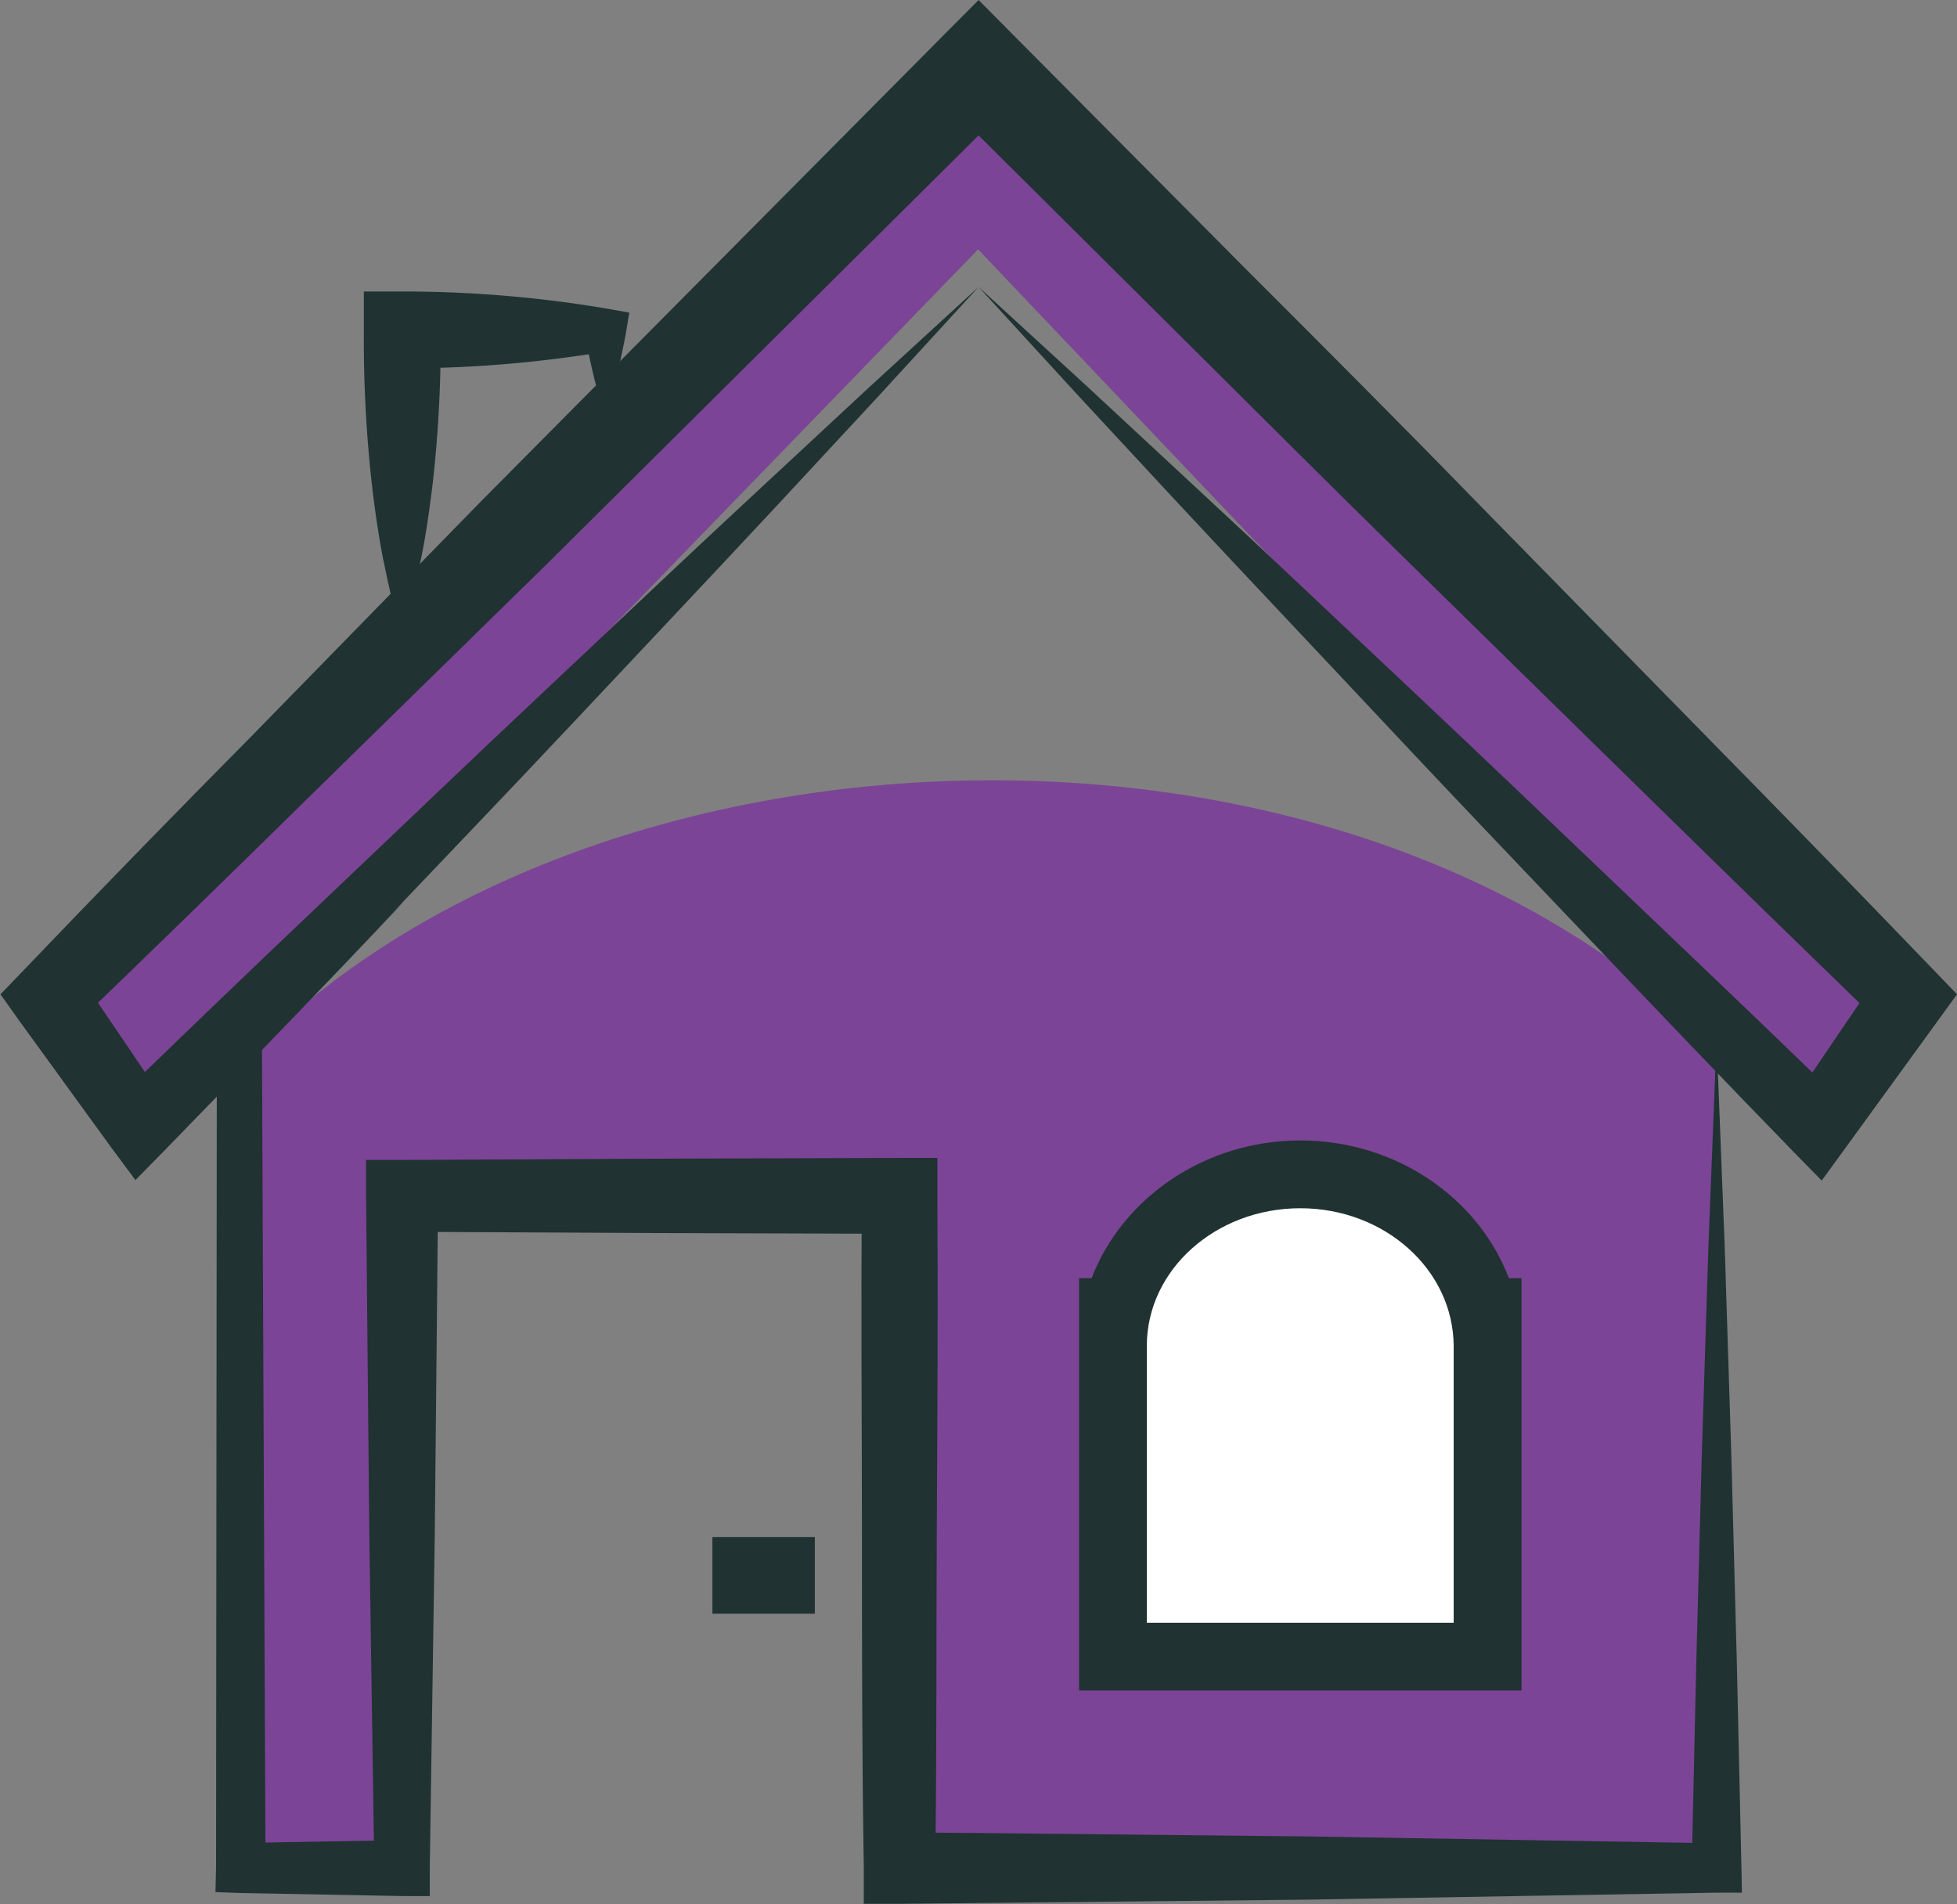
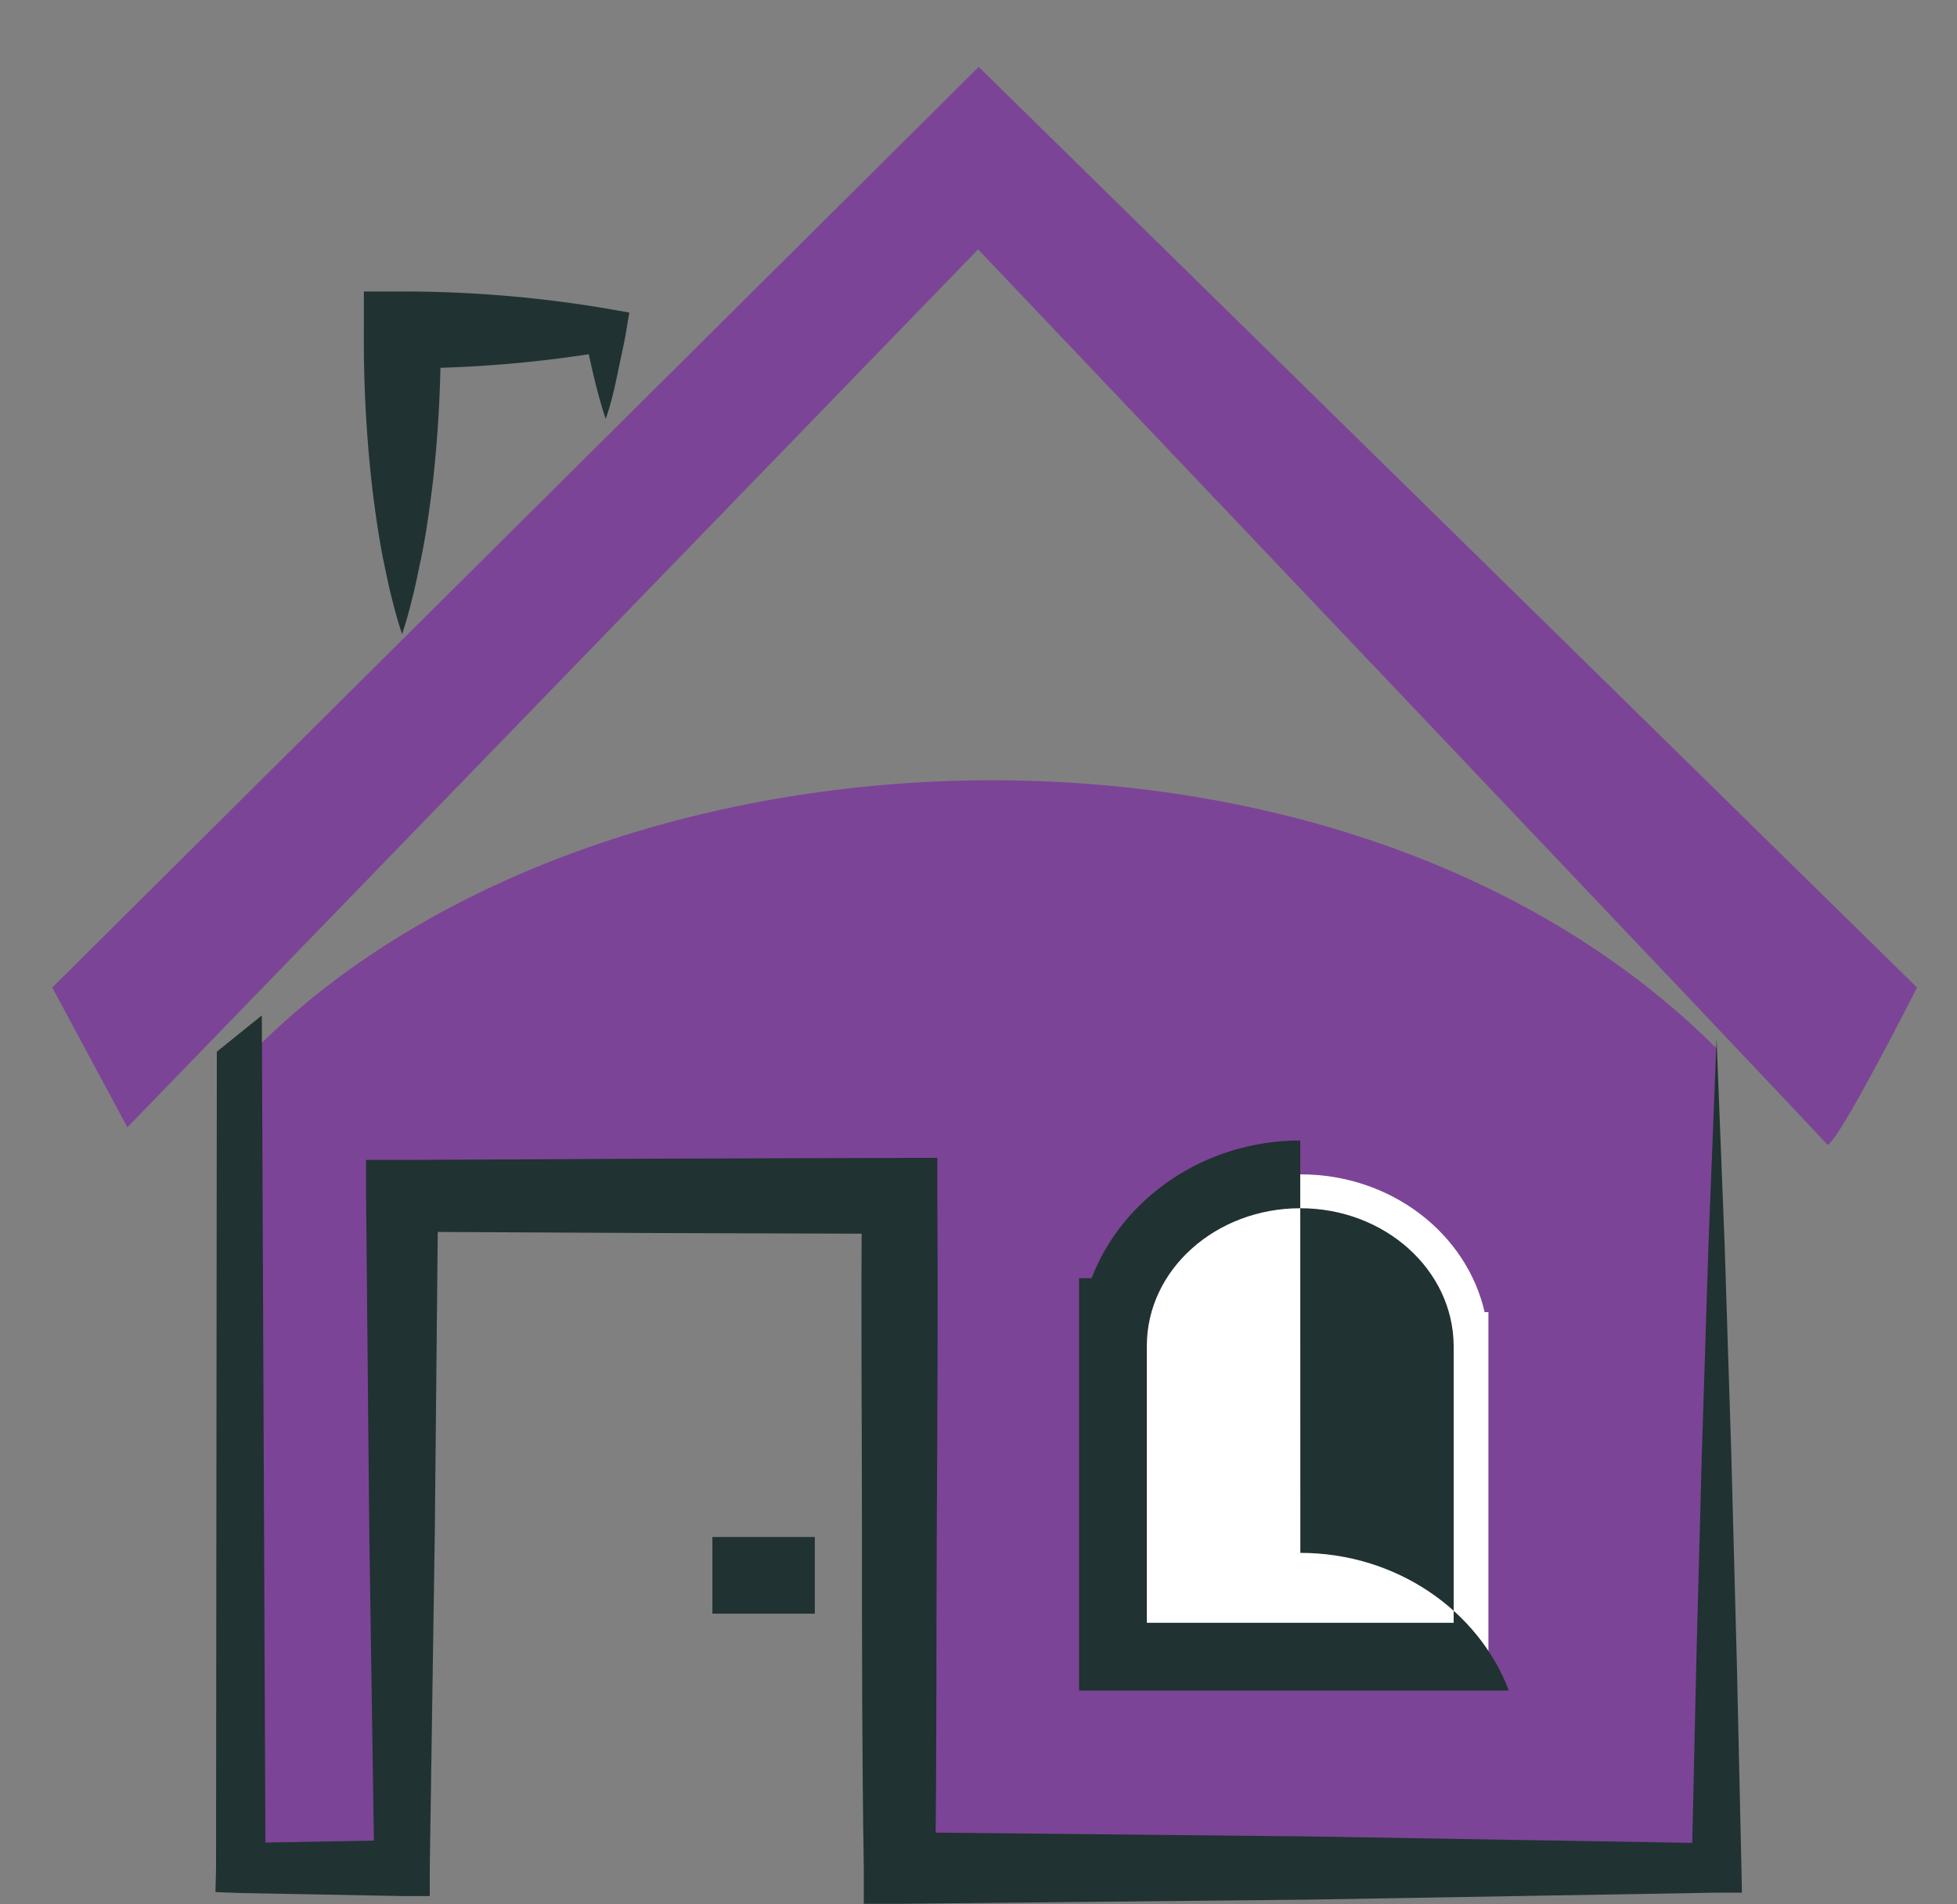
<svg xmlns="http://www.w3.org/2000/svg" id="Layer_1" data-name="Layer 1" viewBox="0 0 202.18 196.7">
  <rect x="0" y="0" width="202.18" height="196.7" fill="#808080" stroke="none" />
  <defs>
    <style>.cls-1{fill:#7c4496;}.cls-2{fill:#203232;}.cls-3{fill:#fff;}</style>
  </defs>
  <path class="cls-1" d="M32.38,113.88c35.45-35.44,112.46-38.47,150.94,0L181,196.13H97.36l-.22-70.07H47.26L47,196.8l-16.41.44-.71-83.36" transform="translate(-5.95 -5.55)" />
  <path class="cls-1" d="M11.35,107.56l95.71-95.1L204,107.56s-8.65,17.07-9.31,16.19S107,31.31,107,31.31L19.11,122Z" transform="translate(-5.95 -5.55)" />
  <path class="cls-2" d="M33,110.44l.38,88.05-2.55-2.56,16.66-.3-2.87,2.86-.52-34.71-.33-34.71,0-3.7,3.76,0,25.68-.13,25.68-.08,3.9,0,0,3.95c.07,11.57,0,23.14-.06,34.71s0,23.14-.16,34.71l-3.71-3.71,42.21.43,42.22.71-2.57,2.57.48-21.41.57-21.42.68-21.42.84-21.41.84,21.41.68,21.42.57,21.42.48,21.41.05,2.53-2.62,0-42.22.72-42.21.43-3.67,0,0-3.76C95,186.92,95,175.35,95,163.78s-.12-23.14,0-34.71L98.85,133l-25.68-.08-25.68-.13,3.72-3.72-.34,34.71-.52,34.71,0,2.92-2.82,0-16.66-.31L28.21,201l.06-2.51.08-84.3Z" transform="translate(-5.95 -5.55)" />
  <path class="cls-2" d="M68.53,48.82c-.52-1.52-.9-3-1.28-4.58s-.68-3.06-.93-4.58l2.21,2.2a126.64,126.64,0,0,1-21,1.74l3.95-3.94a133,133,0,0,1-.81,15.69C50.34,58,50,60.58,49.46,63.2c-.29,1.31-.53,2.61-.86,3.92s-.66,2.62-1.11,3.92c-.45-1.3-.79-2.61-1.12-3.92s-.57-2.61-.86-3.92c-.5-2.62-.87-5.23-1.17-7.85a135.16,135.16,0,0,1-.8-15.69l0-4,3.93,0a126.64,126.64,0,0,1,21,1.74l2.49.44-.29,1.77c-.25,1.52-.62,3.05-.93,4.58S69.05,47.3,68.53,48.82Z" transform="translate(-5.95 -5.55)" />
-   <path class="cls-2" d="M107.05,35.19l11.31,10.37L129.6,56c7.5,6.94,14.91,14,22.36,21s14.82,14.08,22.22,21.13c11.75,11.2,15.71,15,22.12,21.23l-5.49.48,9.12-13.44.43,5Q188.14,99.56,176,87.66L151.76,63.9C143.68,56,135.69,48,127.64,40L103.55,16.06h7L62.35,63.91,38.09,87.67Q26,99.58,13.76,111.36l.43-5,9.11,13.44-5.51-.48q11-10.68,22.12-21.23C47.31,91.07,54.67,84,62.13,77S77,62.94,84.5,56L95.74,45.56Zm0,0L96.68,46.5,86.25,57.74c-7,7.51-14,14.92-21,22.37S51.17,94.93,44.13,102.33c8.78-9.22.31,0-21.24,22.12l-2.95,3L17.38,124,7.83,110.84,6,108.26l2.31-2.4Q20,93.64,32,81.53L55.71,57.27l47.84-48.2,3.5-3.52,3.49,3.52,23.94,24.09c8,8,16,16,23.9,24.12l23.77,24.25q11.91,12.1,23.68,24.34l2.3,2.39-1.87,2.58L196.7,124l-2.55,3.5-2.94-3c-7.12-7.32-14.18-14.72-21.23-22.12S155.84,87.56,148.85,80.1s-14-14.85-21-22.36L117.42,46.5Z" transform="translate(-5.95 -5.55)" />
  <rect class="cls-2" x="73.6" y="158.77" width="10.58" height="7.92" />
  <path class="cls-3" d="M120.93,176.68V141.09h.4c1.81-8.11,9.64-14.23,19-14.23s17.14,6.12,19,14.23h.39v35.59Z" transform="translate(-5.95 -5.55)" />
-   <path class="cls-2" d="M140.29,130.36c8.72,0,15.8,6.36,15.84,14.22h0v28.6H124.43v-28.6h0c0-7.86,7.12-14.22,15.85-14.22m0-7c-9.92,0-18.41,6-21.55,14.22h-1.3v42.6h45.71v-42.6h-1.31c-3.14-8.27-11.63-14.22-21.54-14.22Z" transform="translate(-5.95 -5.55)" />
+   <path class="cls-2" d="M140.29,130.36c8.72,0,15.8,6.36,15.84,14.22h0v28.6H124.43v-28.6h0c0-7.86,7.12-14.22,15.85-14.22m0-7c-9.92,0-18.41,6-21.55,14.22h-1.3v42.6h45.71h-1.31c-3.14-8.27-11.63-14.22-21.54-14.22Z" transform="translate(-5.95 -5.55)" />
</svg>